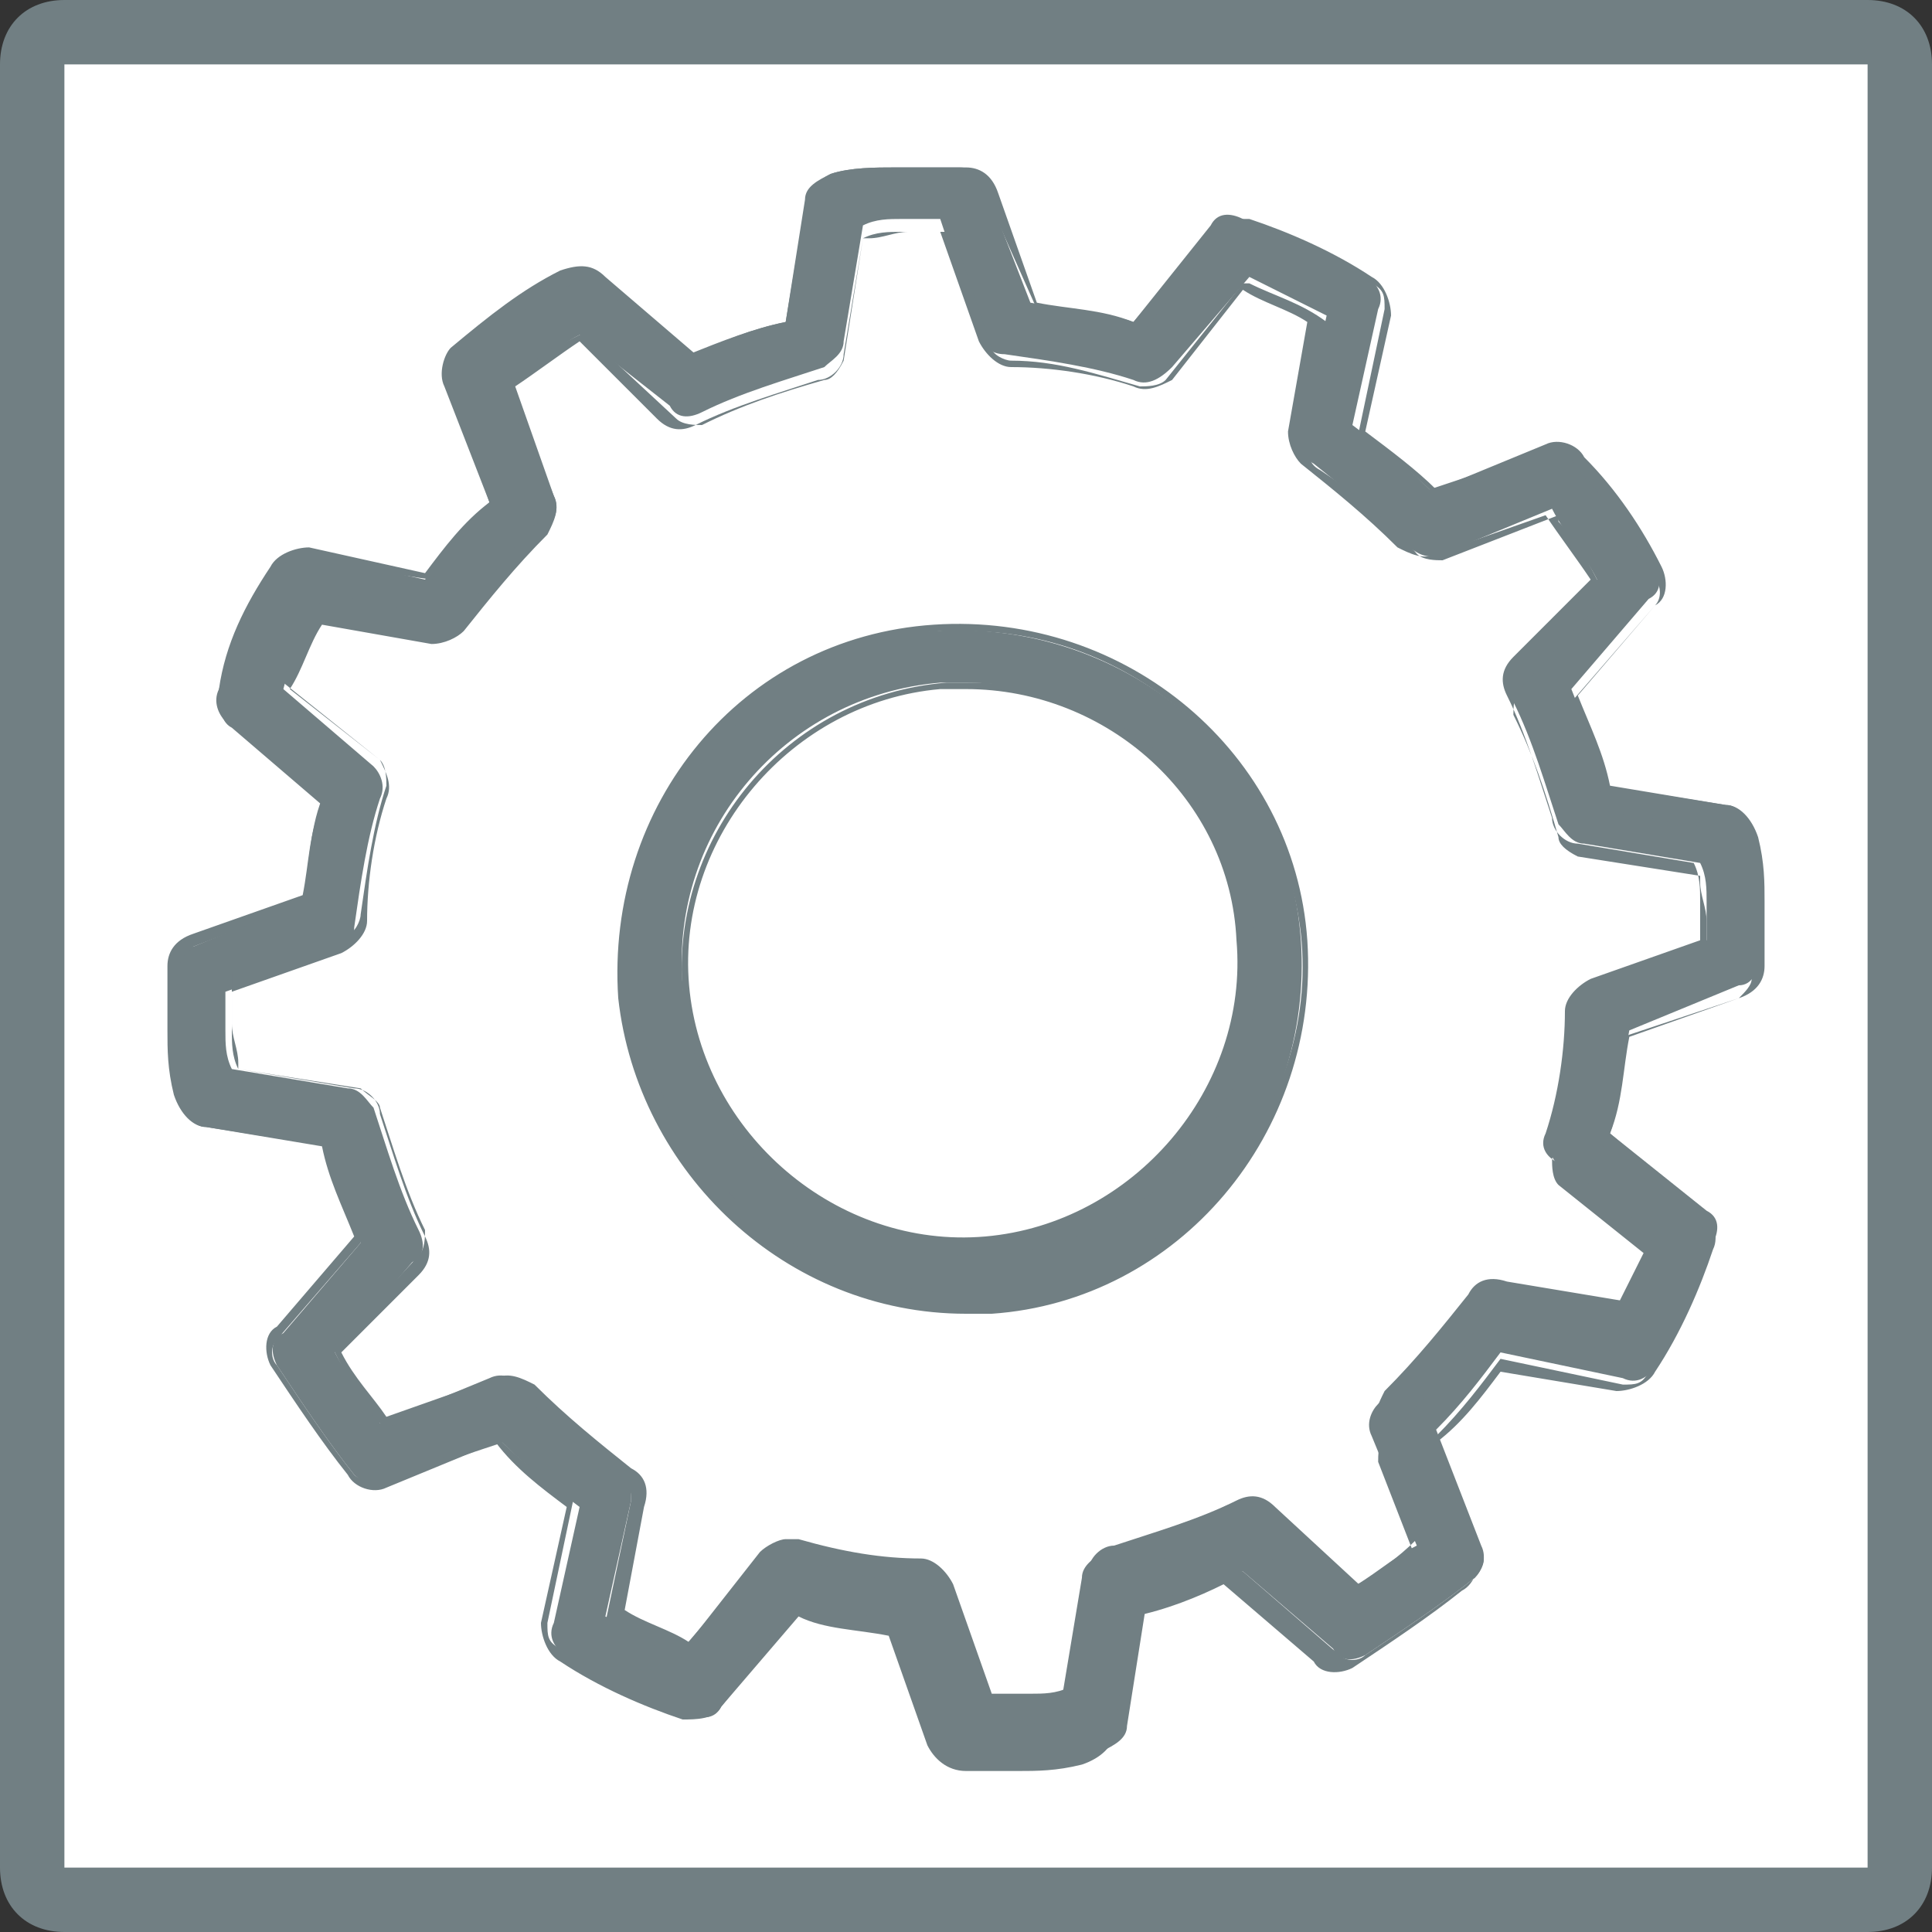
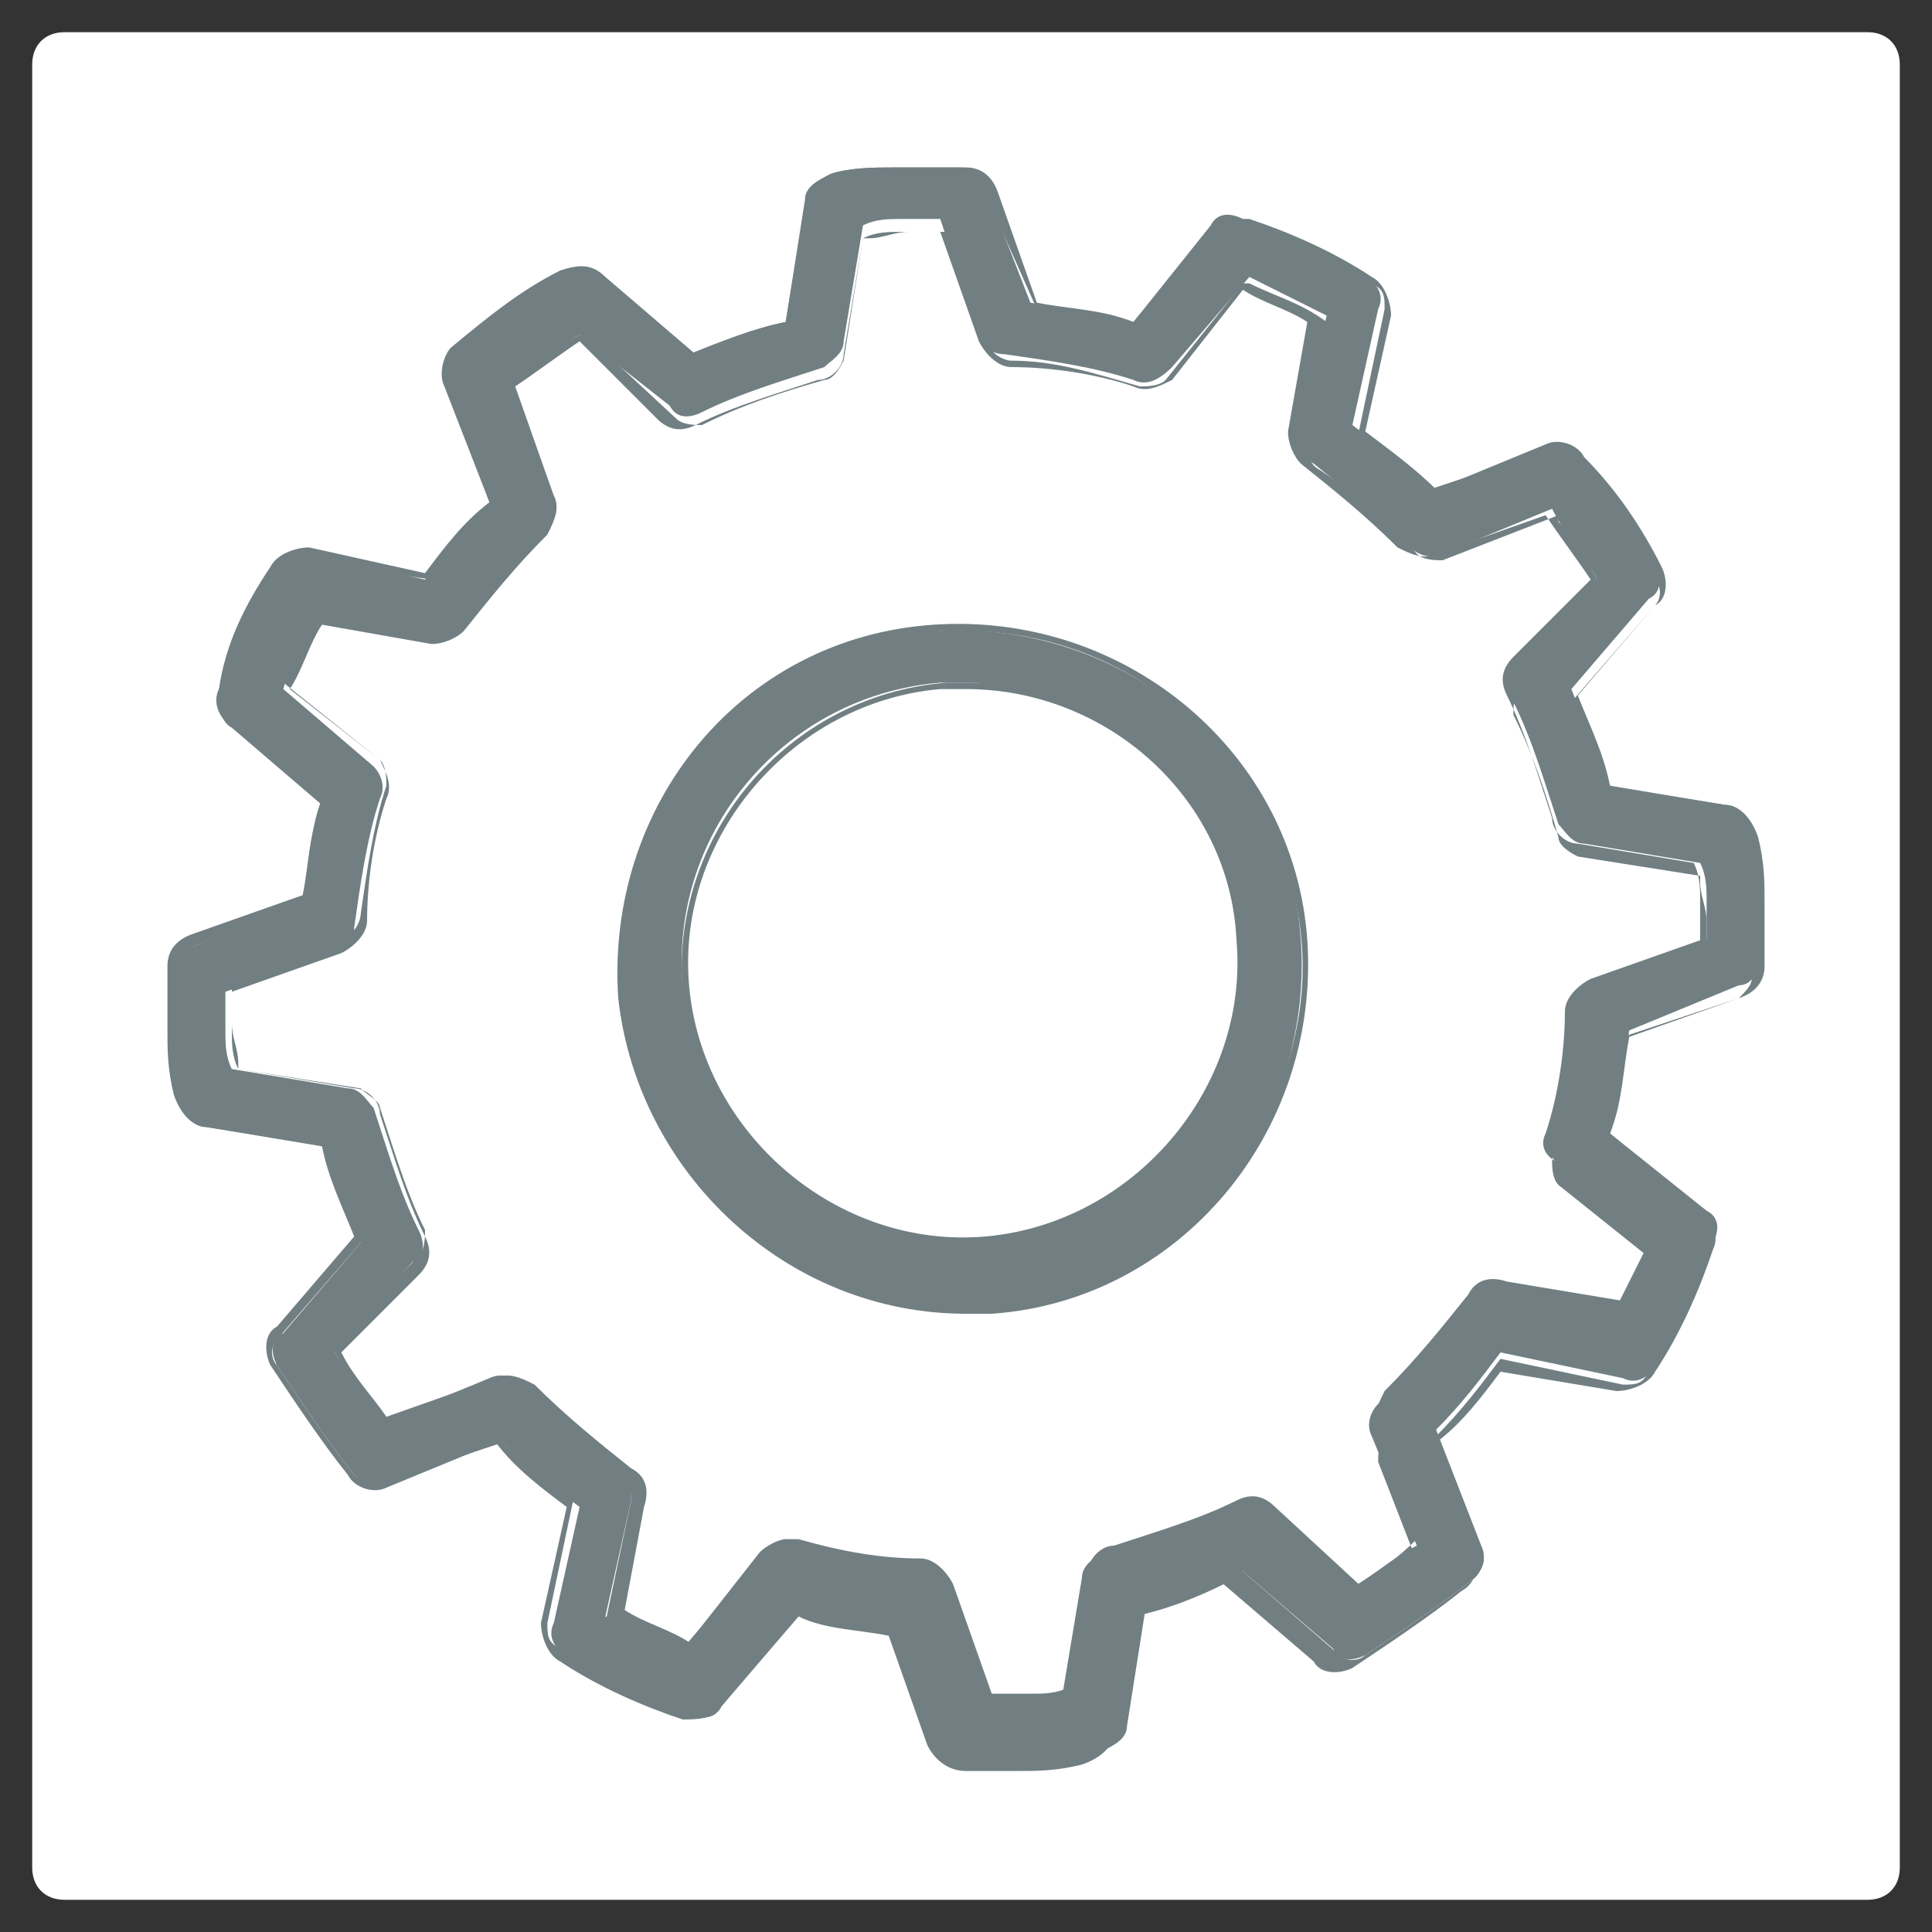
<svg xmlns="http://www.w3.org/2000/svg" version="1.1" id="レイヤー_1" x="0px" y="0px" viewBox="0 0 30 30" style="enable-background:new 0 0 30 30;" xml:space="preserve">
  <rect x="0" y="0" width="30" height="30" fill="#333333" stroke="none" />
  <g>
    <path style="fill:#FFFFFF;" d="M1,29.5c-0.3,0-0.5-0.2-0.5-0.5V1c0-0.3,0.2-0.5,0.5-0.5h28c0.3,0,0.5,0.2,0.5,0.5v28c0,0.3-0.2,0.5-0.5,0.5   H1z" />
-     <path style="fill:#717F83;" d="M29,1v28H1V1H29 M29,0H1C0.4,0,0,0.4,0,1v28c0,0.6,0.4,1,1,1h28c0.6,0,1-0.4,1-1V1C30,0.4,29.6,0,29,0L29,0z   " />
  </g>
  <g>
    <path id="Icon_00000137115797053170274970000002705376681739601030_" style="fill:#717F83;" d="M15,27.4C15,27.4,15,27.4,15,27.4   c-0.2,0-0.4-0.1-0.5-0.3L14,25.3c-0.5-0.1-1-0.1-1.6-0.3l-1.2,1.5c-0.1,0.2-0.3,0.2-0.5,0.1c-0.6-0.2-1.3-0.5-1.9-0.9   c-0.2-0.1-0.3-0.3-0.2-0.5L9,23.4c-0.4-0.3-0.8-0.6-1.2-1L6,23c-0.2,0.1-0.4,0-0.5-0.1c-0.4-0.5-0.8-1.1-1.2-1.7   c-0.1-0.2-0.1-0.4,0.1-0.5l1.2-1.4c-0.2-0.5-0.4-1-0.5-1.5l-1.9-0.3c-0.2,0-0.3-0.2-0.4-0.4c-0.1-0.4-0.1-0.7-0.1-1   c0-0.3,0-0.6,0-1c0-0.2,0.1-0.4,0.3-0.4L4.7,14c0.1-0.5,0.1-1.1,0.3-1.6l-1.5-1.2c-0.1-0.1-0.2-0.3-0.1-0.5   c0.2-0.6,0.5-1.3,0.9-1.9c0.1-0.2,0.3-0.3,0.5-0.2L6.6,9c0.3-0.4,0.6-0.8,1-1.2L7,6c-0.1-0.2,0-0.4,0.1-0.5C7.7,5,8.2,4.6,8.8,4.3   C9,4.2,9.2,4.2,9.3,4.3l1.4,1.2c0.5-0.2,1-0.4,1.5-0.5l0.3-1.9c0-0.2,0.2-0.3,0.4-0.4c0.3-0.1,0.7-0.1,1-0.1c0.4,0,0.7,0,1,0   c0.2,0,0.4,0.1,0.4,0.3L16,4.7c0.5,0.1,1,0.1,1.6,0.3l1.2-1.5c0.1-0.2,0.3-0.2,0.5-0.1c0.6,0.2,1.3,0.5,1.9,0.9   c0.2,0.1,0.3,0.3,0.2,0.5L21,6.6c0.4,0.3,0.8,0.6,1.2,1L24,7c0.2-0.1,0.4,0,0.5,0.1c0.4,0.5,0.9,1.1,1.2,1.7   c0.1,0.2,0.1,0.4-0.1,0.5l-1.2,1.4c0.2,0.5,0.4,1,0.5,1.5l1.9,0.3c0.2,0,0.3,0.2,0.4,0.4c0.1,0.4,0.1,0.7,0.1,1c0,0.3,0,0.7,0,1   c0,0.2-0.1,0.4-0.3,0.4L25.3,16c-0.1,0.5-0.1,1-0.3,1.6l1.5,1.2c0.2,0.1,0.2,0.3,0.1,0.5c-0.2,0.6-0.5,1.3-0.9,1.9   c-0.1,0.2-0.3,0.3-0.5,0.2l-1.9-0.4c-0.3,0.4-0.6,0.8-1,1.2L23,24c0.1,0.2,0,0.4-0.1,0.5c-0.5,0.4-1.1,0.8-1.7,1.2   c-0.2,0.1-0.4,0.1-0.5-0.1l-1.4-1.2c-0.5,0.2-1,0.4-1.5,0.5l-0.3,1.9c0,0.2-0.2,0.3-0.4,0.4c-0.4,0.1-0.7,0.1-1,0.1   C15.7,27.4,15.4,27.4,15,27.4z M12.2,24c0,0,0.1,0,0.1,0c0.7,0.2,1.3,0.3,2,0.3c0.2,0,0.3,0.1,0.4,0.3l0.6,1.8c0.2,0,0.4,0,0.6,0   c0.2,0,0.4,0,0.6-0.1l0.3-1.8c0-0.2,0.2-0.3,0.3-0.4c0.7-0.2,1.3-0.4,1.9-0.7c0.2-0.1,0.4-0.1,0.5,0.1l1.4,1.2   c0.4-0.2,0.7-0.5,1.1-0.7l-0.7-1.7c-0.1-0.2,0-0.4,0.1-0.5c0.5-0.5,0.9-1,1.3-1.5c0.1-0.2,0.3-0.2,0.5-0.2l1.8,0.4   c0.2-0.4,0.4-0.8,0.6-1.2l-1.4-1.2c-0.1-0.1-0.2-0.3-0.1-0.5c0.2-0.6,0.3-1.3,0.4-2c0-0.2,0.1-0.3,0.3-0.4l1.7-0.6   c0-0.2,0-0.4,0-0.6c0-0.2,0-0.4-0.1-0.6l-1.8-0.3c-0.2,0-0.3-0.2-0.4-0.3c-0.2-0.6-0.4-1.3-0.7-1.9c-0.1-0.2-0.1-0.4,0.1-0.5   L24.8,9c-0.2-0.4-0.5-0.7-0.7-1.1l-1.7,0.7c-0.2,0.1-0.4,0-0.5-0.1c-0.5-0.5-1-0.9-1.5-1.3c-0.2-0.1-0.2-0.3-0.2-0.5l0.4-1.8   c-0.4-0.2-0.8-0.4-1.2-0.6l-1.2,1.4C18,5.9,17.8,6,17.6,5.9c-0.6-0.2-1.3-0.3-2-0.4c-0.2,0-0.3-0.1-0.4-0.3l-0.6-1.8   c-0.2,0-0.4,0-0.6,0c-0.2,0-0.4,0-0.6,0.1l-0.3,1.8c0,0.2-0.2,0.3-0.3,0.4c-0.6,0.2-1.3,0.4-1.9,0.7c-0.2,0.1-0.4,0.1-0.5-0.1   L9,5.2C8.6,5.4,8.3,5.7,7.9,6l0.7,1.7c0.1,0.2,0,0.4-0.1,0.5C8,8.6,7.6,9.2,7.2,9.7C7.1,9.9,6.9,9.9,6.7,9.9L4.9,9.5   c-0.2,0.4-0.4,0.8-0.5,1.2l1.4,1.2C5.9,12,6,12.2,5.9,12.4c-0.2,0.6-0.3,1.3-0.4,2c0,0.2-0.1,0.3-0.3,0.4l-1.7,0.6   c0,0.2,0,0.5,0,0.6c0,0.2,0,0.4,0.1,0.6l1.8,0.3c0.2,0,0.3,0.2,0.4,0.3c0.2,0.6,0.4,1.3,0.7,1.9c0.1,0.2,0.1,0.4-0.1,0.5L5.2,21   c0.2,0.4,0.5,0.7,0.7,1.1l1.7-0.7c0.2-0.1,0.4,0,0.5,0.1c0.5,0.5,1,0.9,1.5,1.3c0.2,0.1,0.2,0.3,0.2,0.5l-0.4,1.8   c0.4,0.2,0.8,0.4,1.2,0.5l1.2-1.4C12,24.1,12.1,24,12.2,24z M15,20.3c-2.7,0-5-2.1-5.3-4.8c-0.2-2.9,1.9-5.5,4.8-5.7   c2.9-0.2,5.5,1.9,5.7,4.8c0,0,0,0,0,0c0.2,2.9-1.9,5.5-4.8,5.7C15.3,20.3,15.1,20.3,15,20.3z M15,10.6c-0.1,0-0.2,0-0.4,0   c-2.4,0.2-4.2,2.3-4,4.7c0.2,2.4,2.3,4.2,4.7,4c2.4-0.2,4.2-2.3,4-4.7C19.2,12.4,17.2,10.6,15,10.6z" />
    <path style="fill:#717F83;" d="M15,27.5L15,27.5c-0.3,0-0.5-0.2-0.6-0.4l-0.6-1.7c-0.5-0.1-1-0.1-1.4-0.3l-1.2,1.4   c-0.1,0.2-0.4,0.2-0.6,0.2c-0.6-0.2-1.3-0.5-1.9-0.9c-0.2-0.1-0.3-0.4-0.3-0.6l0.4-1.8c-0.4-0.3-0.8-0.6-1.1-1L6,23.1   c-0.2,0.1-0.5,0-0.6-0.2c-0.4-0.5-0.8-1.1-1.2-1.7c-0.1-0.2-0.1-0.5,0.1-0.6l1.2-1.4c-0.2-0.5-0.4-0.9-0.5-1.4l-1.8-0.3   c-0.2,0-0.4-0.2-0.5-0.5c-0.1-0.4-0.1-0.7-0.1-1c0-0.3,0-0.6,0-1c0-0.2,0.1-0.4,0.4-0.5l1.7-0.6c0.1-0.5,0.1-1,0.3-1.4l-1.4-1.2   c-0.2-0.1-0.2-0.4-0.2-0.6C3.5,10,3.8,9.4,4.2,8.8c0.1-0.2,0.4-0.3,0.6-0.3l1.8,0.4c0.3-0.4,0.6-0.8,1-1.1L6.9,6   C6.8,5.8,6.9,5.5,7,5.4c0.6-0.5,1.1-0.9,1.7-1.2C9,4.1,9.2,4.1,9.4,4.3l1.4,1.2c0.4-0.2,0.9-0.4,1.4-0.5l0.3-1.8   c0-0.2,0.2-0.4,0.4-0.5c0.3-0.1,0.7-0.1,1-0.1c0.4,0,0.7,0,1.1,0c0.2,0,0.4,0.1,0.5,0.4l0.6,1.7c0.5,0.1,1,0.1,1.5,0.3l1.2-1.4   c0.1-0.2,0.4-0.2,0.6-0.2c0.6,0.2,1.3,0.5,1.9,0.9c0.2,0.1,0.3,0.4,0.3,0.6l-0.4,1.8c0.4,0.3,0.8,0.6,1.1,0.9L24,6.9   c0.2-0.1,0.5,0,0.6,0.2c0.5,0.5,0.9,1.1,1.2,1.7c0.1,0.2,0.1,0.5-0.1,0.6l-1.2,1.4c0.2,0.5,0.4,0.9,0.5,1.4l1.8,0.3   c0.2,0,0.4,0.2,0.5,0.5c0.1,0.4,0.1,0.7,0.1,1c0,0.3,0,0.7,0,1c0,0.2-0.1,0.4-0.4,0.5l-1.7,0.6c-0.1,0.5-0.1,1-0.3,1.5l1.4,1.2   c0.2,0.1,0.3,0.4,0.2,0.6c-0.2,0.6-0.5,1.3-0.9,1.9c-0.1,0.2-0.4,0.3-0.6,0.3l-1.8-0.3c-0.3,0.4-0.6,0.8-1,1.1l0.6,1.7   c0.1,0.2,0,0.5-0.2,0.6c-0.5,0.4-1.1,0.8-1.7,1.2c-0.2,0.1-0.5,0.1-0.6-0.1l-1.4-1.2c-0.4,0.2-0.9,0.4-1.4,0.5l-0.3,1.8   c0,0.2-0.2,0.4-0.5,0.5c-0.4,0.1-0.7,0.1-1,0.1C15.7,27.5,15.4,27.5,15,27.5z M12.4,24.9L12.4,24.9c0.6,0.1,1.1,0.2,1.6,0.3l0.1,0   l0.6,1.8c0,0.1,0.2,0.2,0.3,0.2h0c0.4,0,0.7,0,1,0c0.3,0,0.6-0.1,1-0.1c0.2,0,0.3-0.1,0.3-0.3l0.3-1.9l0.1,0c0.5-0.1,1-0.3,1.5-0.5   l0.1,0l1.5,1.3c0.1,0.1,0.3,0.1,0.4,0c0.6-0.4,1.2-0.8,1.7-1.2c0.1-0.1,0.2-0.3,0.1-0.4l-0.7-1.8l0,0c0.4-0.4,0.7-0.8,1-1.2l0,0   l1.9,0.4c0.2,0,0.3,0,0.4-0.2c0.4-0.6,0.6-1.2,0.9-1.9c0.1-0.1,0-0.3-0.1-0.4l-1.5-1.2l0-0.1c0.1-0.5,0.2-1,0.3-1.5l0-0.1l1.8-0.6   c0.1-0.1,0.2-0.2,0.2-0.3c0-0.4,0-0.7,0-1c0-0.3-0.1-0.6-0.1-1c0-0.2-0.1-0.3-0.3-0.3l-1.9-0.3l0-0.1c-0.1-0.5-0.3-1-0.5-1.5l0-0.1   l1.3-1.5c0.1-0.1,0.1-0.3,0-0.4c-0.3-0.6-0.7-1.2-1.2-1.7C24.4,7,24.2,7,24.1,7l-1.8,0.7l0,0c-0.4-0.4-0.8-0.7-1.2-1l0,0l0.4-1.9   c0-0.2,0-0.3-0.2-0.4c-0.6-0.4-1.3-0.7-1.9-0.9c-0.1-0.1-0.3,0-0.4,0.1l-1.2,1.5l-0.1,0c-0.5-0.1-1-0.2-1.5-0.3l-0.1,0L15.3,3   c-0.1-0.1-0.2-0.2-0.3-0.2c-0.3,0-0.7,0-1,0c-0.3,0-0.7,0.1-1,0.1c-0.2,0-0.3,0.1-0.3,0.3l-0.3,1.9l-0.1,0c-0.5,0.1-1,0.3-1.5,0.5   l-0.1,0L9.3,4.4C9.2,4.3,9,4.3,8.9,4.4C8.3,4.7,7.7,5.1,7.2,5.5C7,5.6,7,5.8,7,5.9l0.7,1.8l0,0C7.3,8.2,7,8.6,6.7,9l0,0L4.7,8.7   c-0.2,0-0.3,0-0.4,0.2C4,9.5,3.7,10.1,3.5,10.7c-0.1,0.1,0,0.3,0.1,0.4l1.5,1.2l0,0.1c-0.1,0.5-0.2,1-0.3,1.5l0,0.1L3,14.7   c-0.1,0.1-0.2,0.2-0.2,0.3c0,0.4,0,0.7,0,1c0,0.3,0.1,0.6,0.1,1c0,0.2,0.1,0.3,0.3,0.3l1.9,0.3l0,0.1c0.1,0.5,0.3,1,0.5,1.5l0,0.1   l-1.3,1.5c-0.1,0.1-0.1,0.3,0,0.4c0.4,0.6,0.8,1.2,1.2,1.7C5.6,23,5.8,23,5.9,23l1.8-0.7l0,0c0.4,0.4,0.8,0.7,1.2,1l0,0l-0.4,1.9   c0,0.2,0,0.3,0.2,0.4c0.6,0.4,1.2,0.6,1.9,0.9c0.1,0.1,0.3,0,0.4-0.1L12.4,24.9z M15.3,26.6l-0.6-1.8c0-0.1-0.2-0.2-0.3-0.2   c-0.6,0-1.3-0.2-2-0.4c-0.1,0-0.3,0-0.4,0.1l-1.2,1.5l-0.1,0c-0.4-0.2-0.8-0.3-1.2-0.6l-0.1,0l0.4-1.9c0-0.1,0-0.3-0.2-0.4   c-0.6-0.4-1.1-0.8-1.5-1.3c-0.1-0.1-0.3-0.1-0.4-0.1l-1.8,0.7l0-0.1c-0.3-0.3-0.5-0.7-0.7-1.1l0-0.1l1.3-1.4   c0.1-0.1,0.1-0.3,0.1-0.4c-0.3-0.6-0.5-1.3-0.7-1.9c0-0.1-0.2-0.2-0.3-0.3l-1.9-0.3l0-0.1c0-0.2-0.1-0.4-0.1-0.6c0-0.2,0-0.4,0-0.7   l0-0.1l1.8-0.6c0.1,0,0.2-0.2,0.2-0.3c0.1-0.7,0.2-1.4,0.4-2c0-0.1,0-0.3-0.1-0.4l-1.5-1.2l0-0.1c0.2-0.4,0.3-0.8,0.6-1.2l0-0.1   l1.9,0.4c0.1,0,0.3,0,0.4-0.2c0.4-0.6,0.8-1.1,1.3-1.5C8.5,8,8.5,7.9,8.5,7.7L7.8,5.9l0.1,0c0.3-0.3,0.7-0.5,1.1-0.7l0.1,0l1.4,1.3   c0.1,0.1,0.3,0.1,0.4,0.1c0.6-0.3,1.2-0.5,1.9-0.7c0.1,0,0.2-0.1,0.3-0.3l0.3-1.9l0.1,0c0.2,0,0.4-0.1,0.6-0.1c0.2,0,0.4,0,0.6,0   l0.1,0l0.6,1.8c0,0.1,0.2,0.2,0.3,0.2c0.7,0,1.3,0.2,2,0.4c0.1,0,0.3,0,0.4-0.1l1.2-1.5l0.1,0c0.4,0.2,0.8,0.3,1.2,0.6l0.1,0   l-0.4,1.9c0,0.1,0,0.3,0.2,0.4c0.6,0.4,1.1,0.8,1.5,1.3c0.1,0.1,0.3,0.1,0.4,0.1l1.8-0.7l0,0.1c0.3,0.3,0.5,0.7,0.7,1.1l0,0.1   l-1.3,1.4c-0.1,0.1-0.1,0.3-0.1,0.4c0.3,0.6,0.5,1.2,0.7,1.9c0,0.1,0.1,0.2,0.3,0.3l1.9,0.3l0,0.1c0,0.2,0.1,0.4,0.1,0.6   c0,0.2,0,0.4,0,0.7l0,0.1l-1.8,0.6c-0.1,0-0.2,0.2-0.2,0.3c0,0.7-0.2,1.3-0.4,2c0,0.1,0,0.3,0.1,0.4l1.5,1.2l0,0.1   c-0.2,0.4-0.3,0.8-0.6,1.2l0,0.1l-1.9-0.4c-0.1,0-0.3,0-0.4,0.2c-0.4,0.6-0.8,1.1-1.3,1.5c-0.1,0.1-0.1,0.3-0.1,0.4l0.7,1.8l-0.1,0   c-0.3,0.3-0.7,0.5-1.1,0.7l-0.1,0l-1.4-1.3c-0.1-0.1-0.3-0.1-0.4-0.1c-0.6,0.3-1.2,0.5-1.9,0.7c-0.1,0-0.2,0.2-0.3,0.3l-0.3,1.9   l-0.1,0c-0.2,0-0.4,0.1-0.6,0.1C15.8,26.6,15.6,26.6,15.3,26.6L15.3,26.6z M12.2,23.9c0.1,0,0.1,0,0.2,0c0.7,0.2,1.3,0.3,1.9,0.3   c0.2,0,0.4,0.2,0.5,0.4l0.6,1.7c0.2,0,0.4,0,0.6,0c0.2,0,0.4,0,0.6-0.1l0.3-1.8c0-0.2,0.2-0.4,0.4-0.4c0.6-0.2,1.3-0.4,1.9-0.7   c0.2-0.1,0.4-0.1,0.6,0.1l1.3,1.2c0.3-0.2,0.6-0.4,0.9-0.7l-0.6-1.7c-0.1-0.2,0-0.4,0.1-0.6c0.5-0.5,0.9-1,1.3-1.5   c0.1-0.2,0.3-0.3,0.6-0.2l1.8,0.3c0.2-0.3,0.3-0.7,0.5-1l-1.4-1.1C24,18,23.9,17.8,24,17.6c0.2-0.6,0.3-1.3,0.3-1.9   c0-0.2,0.2-0.4,0.4-0.5l1.7-0.6c0-0.2,0-0.4,0-0.6c0-0.2,0-0.4-0.1-0.6l-1.8-0.3c-0.2,0-0.4-0.2-0.4-0.4c-0.2-0.6-0.4-1.3-0.7-1.9   c-0.1-0.2-0.1-0.4,0.1-0.6L24.7,9C24.5,8.7,24.2,8.3,24,8l-1.7,0.6c-0.2,0.1-0.4,0-0.6-0.1c-0.5-0.5-1-0.9-1.5-1.3   C20.1,7.1,20,6.9,20,6.7L20.3,5c-0.3-0.2-0.7-0.3-1-0.5l-1.1,1.4C18,6,17.8,6.1,17.6,6c-0.6-0.2-1.3-0.3-1.9-0.3   c-0.2,0-0.4-0.2-0.5-0.4l-0.6-1.7c-0.2,0-0.4,0-0.6,0c-0.2,0-0.4,0-0.6,0.1l-0.3,1.8c0,0.2-0.2,0.4-0.4,0.4   c-0.6,0.2-1.3,0.4-1.9,0.7c-0.2,0.1-0.4,0.1-0.6-0.1L9,5.3C8.7,5.5,8.3,5.8,8,6l0.6,1.7c0.1,0.2,0,0.4-0.1,0.6   c-0.5,0.5-0.9,1-1.3,1.5C7.1,9.9,6.9,10,6.7,10L5,9.7c-0.2,0.3-0.3,0.7-0.5,1l1.4,1.1C6,12,6.1,12.2,6,12.4   c-0.2,0.6-0.3,1.3-0.3,1.9c0,0.2-0.2,0.4-0.4,0.5l-1.7,0.6c0,0.2,0,0.4,0,0.6c0,0.2,0,0.4,0.1,0.6l1.8,0.3c0.2,0,0.4,0.2,0.4,0.4   c0.2,0.6,0.4,1.3,0.7,1.9c0.1,0.2,0.1,0.4-0.1,0.6L5.3,21C5.5,21.4,5.8,21.7,6,22l1.7-0.6c0.2-0.1,0.4,0,0.6,0.1   c0.5,0.5,1,0.9,1.5,1.3c0.2,0.1,0.3,0.3,0.2,0.6L9.7,25c0.3,0.2,0.7,0.3,1,0.5l1.1-1.4C11.9,24,12.1,23.9,12.2,23.9z M15,20.4   c-2.8,0-5.1-2.2-5.4-4.9c-0.2-3,1.9-5.6,4.9-5.8c3-0.2,5.6,2,5.8,4.9c0.2,3-2,5.6-4.9,5.8C15.3,20.4,15.2,20.4,15,20.4z M15,9.8   c-0.1,0-0.3,0-0.4,0c-2.8,0.2-5,2.8-4.7,5.6c0.2,2.7,2.5,4.7,5.2,4.7c0.1,0,0.3,0,0.4,0c2.8-0.2,5-2.8,4.7-5.6   C19.9,11.9,17.7,9.8,15,9.8z M15,19.5c-2.3,0-4.2-1.8-4.4-4.1c-0.2-2.4,1.6-4.6,4.1-4.8c0.1,0,0.3,0,0.4,0c2.3,0,4.2,1.8,4.4,4.1   c0.2,2.5-1.6,4.6-4.1,4.8C15.3,19.5,15.1,19.5,15,19.5z M15,10.7c-0.1,0-0.2,0-0.4,0c-2.3,0.2-4.1,2.3-3.9,4.6   c0.2,2.3,2.3,4.1,4.6,3.9c2.3-0.2,4.1-2.3,3.9-4.6C19.1,12.4,17.2,10.7,15,10.7z" />
  </g>
</svg>